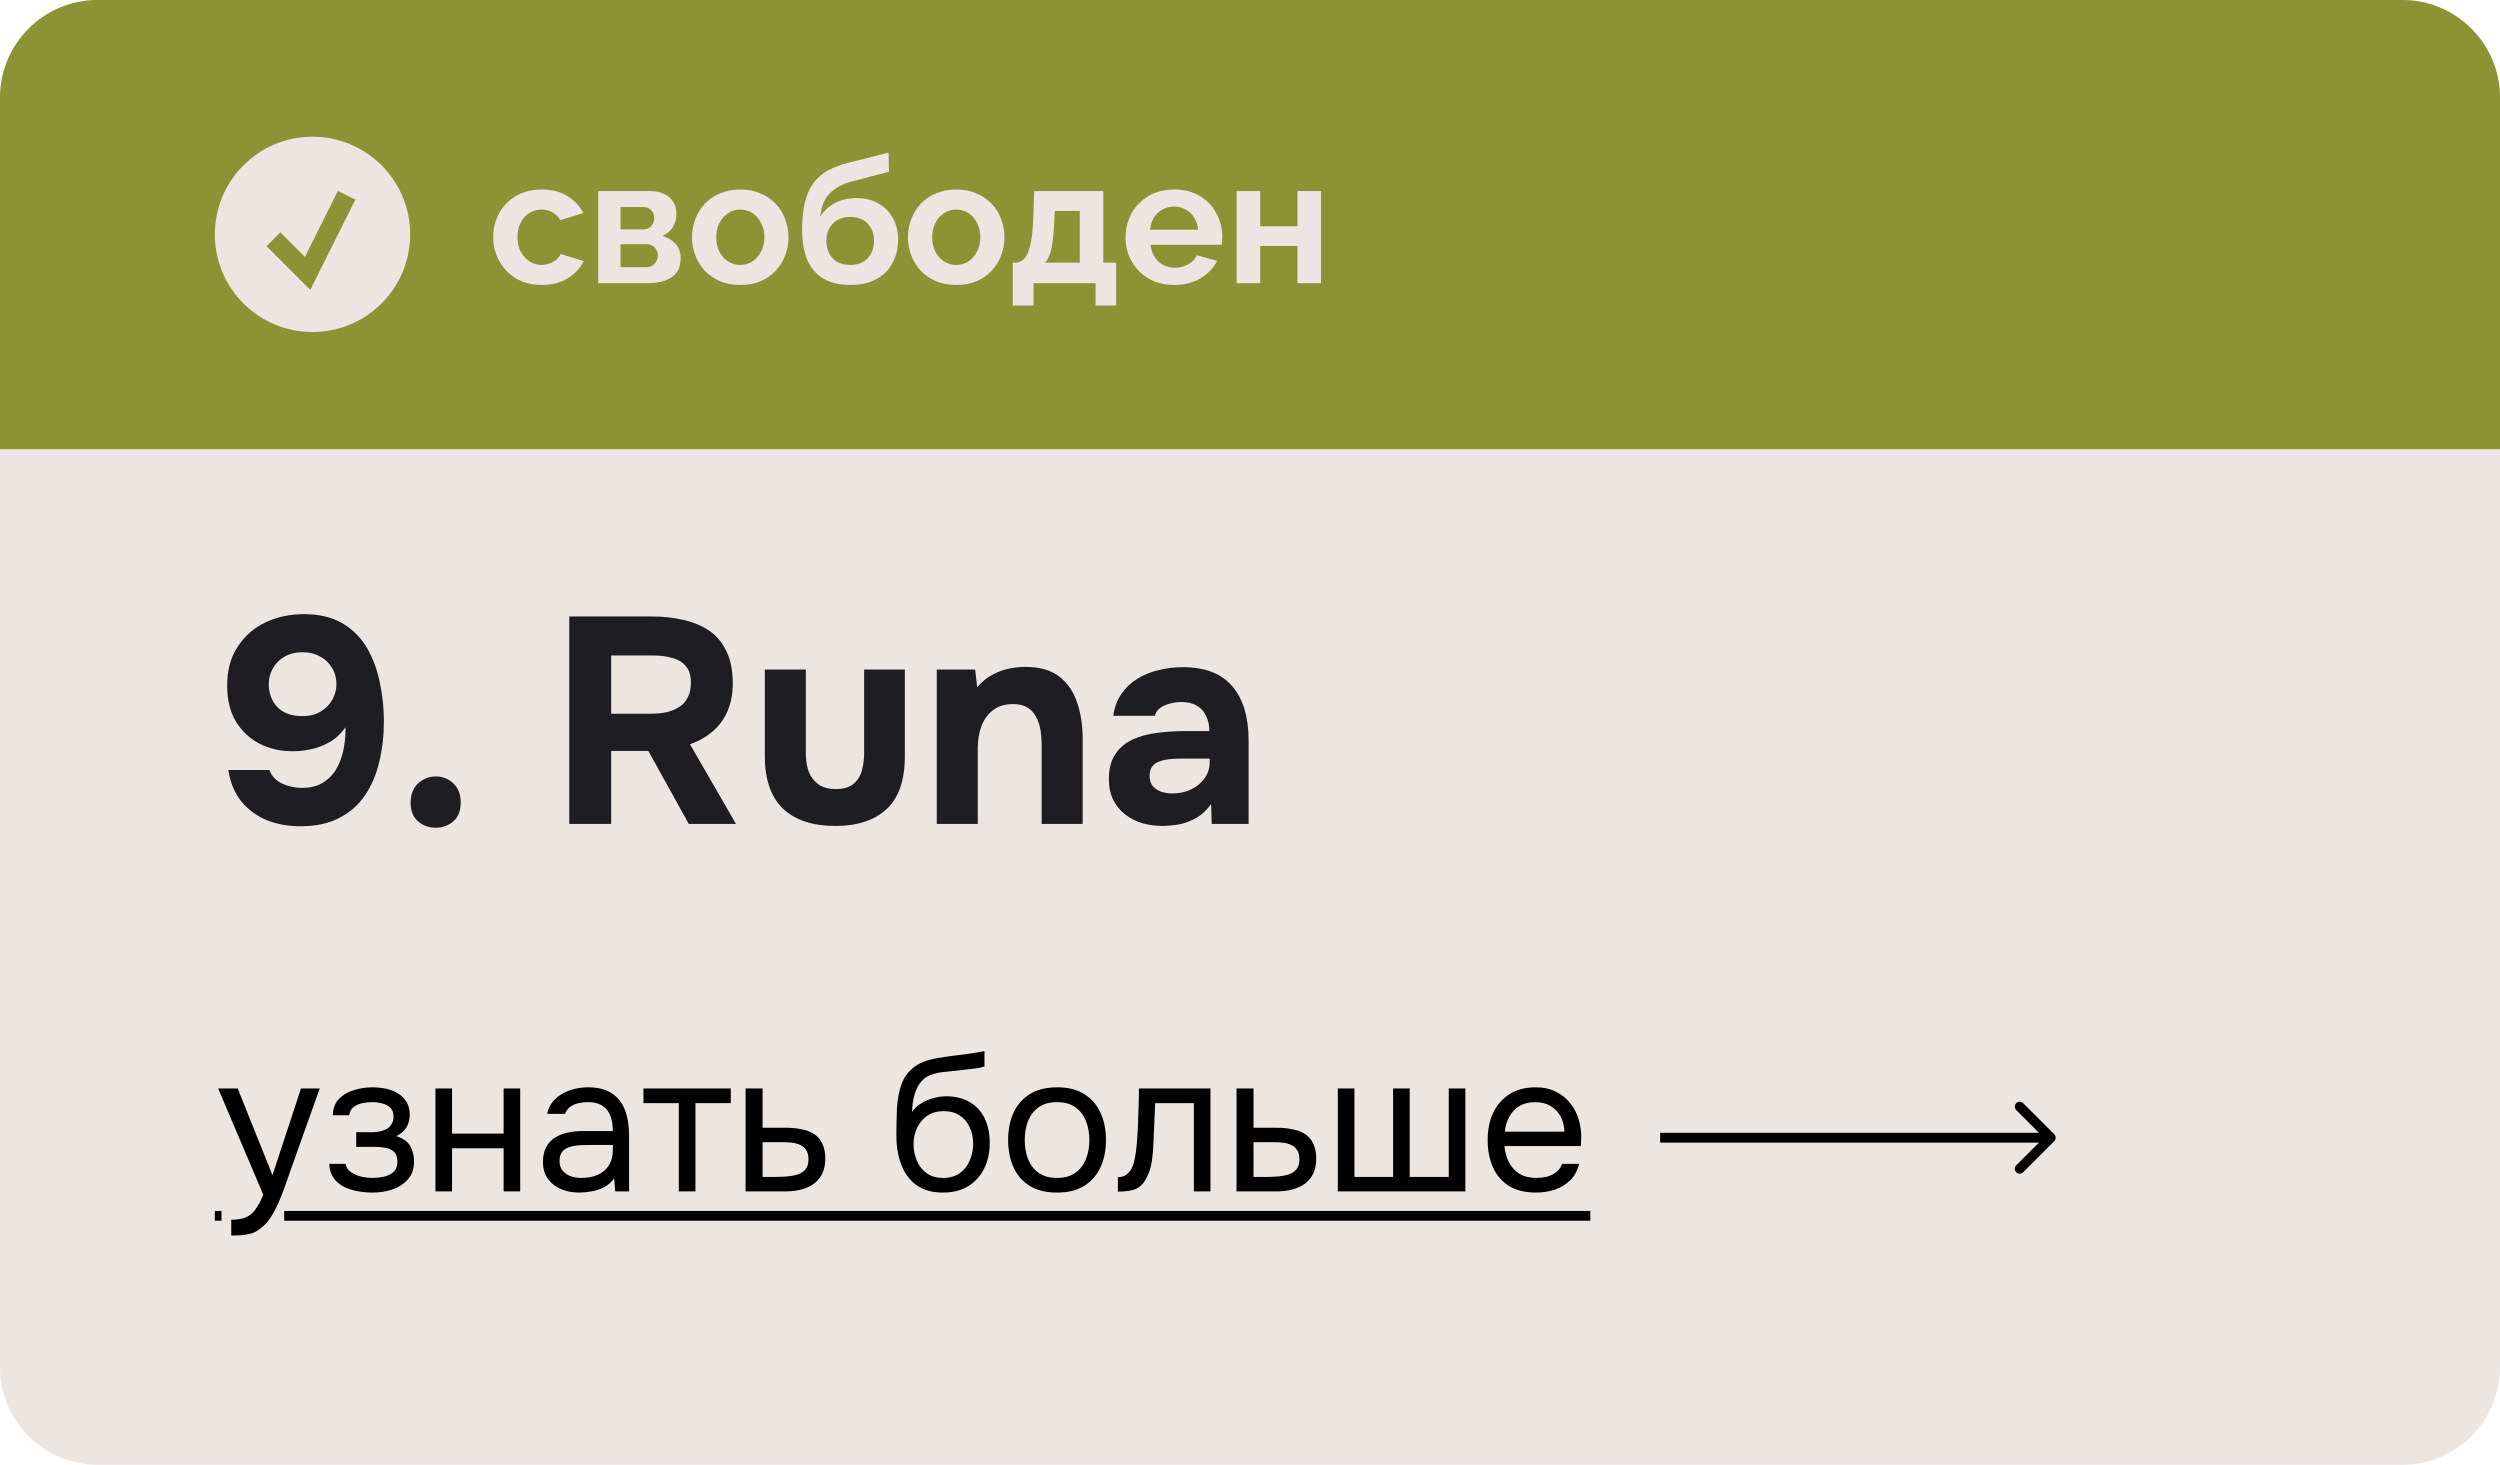
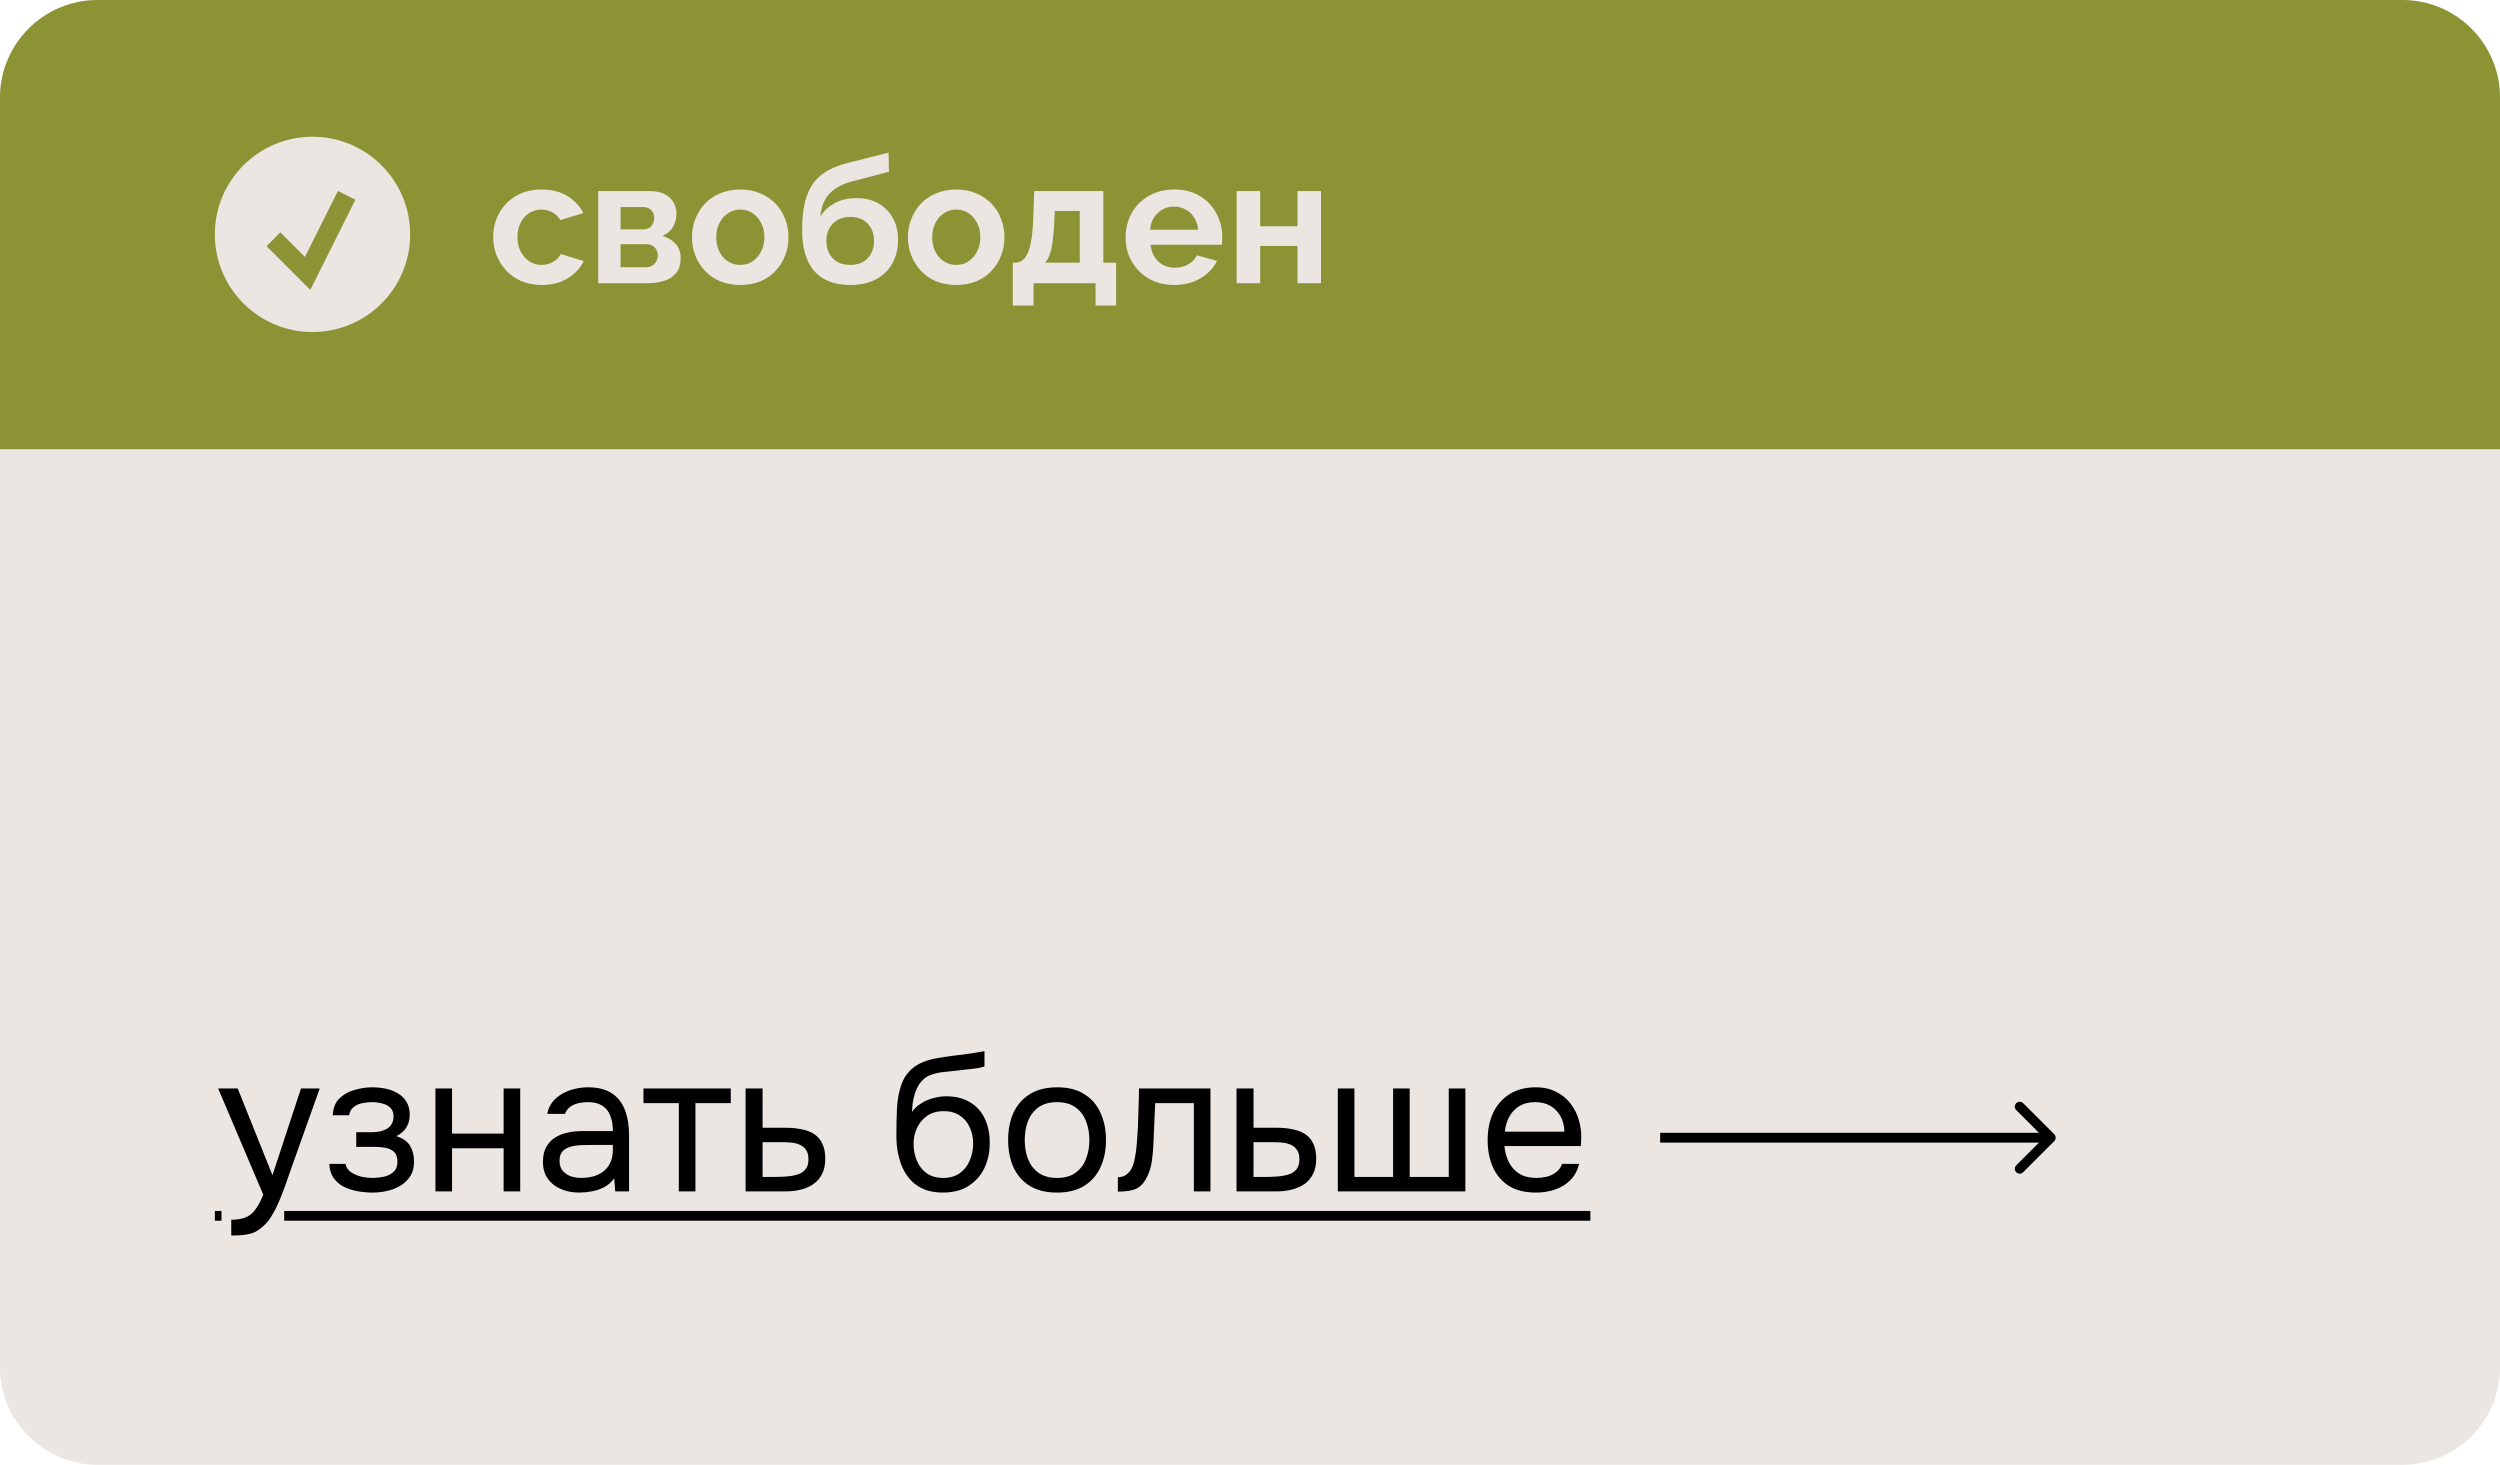
<svg xmlns="http://www.w3.org/2000/svg" width="256" height="150" viewBox="0 0 256 150" fill="none">
  <path data-figma-bg-blur-radius="15" d="M0 10C0 4.477 4.477 0 10 0H246C251.523 0 256 4.477 256 10V140C256 145.523 251.523 150 246 150H10C4.477 150 0 145.523 0 140V10Z" fill="#EBE6E2" />
  <path data-figma-bg-blur-radius="15" d="M0 10C0 4.477 4.477 0 10 0H246C251.523 0 256 4.477 256 10V46H0V10Z" fill="#8C9334" />
  <path d="M55.49 29.18C54.722 29.18 54.032 29.054 53.42 28.802C52.808 28.538 52.286 28.178 51.854 27.722C51.422 27.254 51.086 26.726 50.846 26.138C50.618 25.55 50.504 24.932 50.504 24.284C50.504 23.396 50.702 22.586 51.098 21.854C51.506 21.11 52.082 20.516 52.826 20.072C53.57 19.628 54.452 19.406 55.472 19.406C56.492 19.406 57.368 19.628 58.1 20.072C58.832 20.516 59.378 21.098 59.738 21.818L57.38 22.538C57.176 22.19 56.906 21.926 56.57 21.746C56.234 21.554 55.862 21.458 55.454 21.458C54.998 21.458 54.578 21.578 54.194 21.818C53.822 22.046 53.528 22.376 53.312 22.808C53.096 23.228 52.988 23.72 52.988 24.284C52.988 24.836 53.096 25.328 53.312 25.76C53.54 26.18 53.84 26.516 54.212 26.768C54.584 27.008 54.998 27.128 55.454 27.128C55.742 27.128 56.012 27.08 56.264 26.984C56.528 26.888 56.762 26.756 56.966 26.588C57.17 26.42 57.32 26.228 57.416 26.012L59.774 26.732C59.558 27.2 59.24 27.62 58.82 27.992C58.412 28.364 57.926 28.658 57.362 28.874C56.81 29.078 56.186 29.18 55.49 29.18ZM61.258 29V19.568H66.514C67.162 19.568 67.684 19.676 68.08 19.892C68.488 20.108 68.788 20.39 68.98 20.738C69.172 21.086 69.268 21.458 69.268 21.854C69.268 22.382 69.148 22.844 68.908 23.24C68.68 23.636 68.32 23.942 67.828 24.158C68.38 24.314 68.83 24.584 69.178 24.968C69.526 25.34 69.7 25.832 69.7 26.444C69.7 27.032 69.562 27.518 69.286 27.902C69.01 28.274 68.614 28.55 68.098 28.73C67.582 28.91 66.97 29 66.262 29H61.258ZM63.544 27.362H66.19C66.406 27.362 66.604 27.308 66.784 27.2C66.964 27.092 67.102 26.948 67.198 26.768C67.306 26.588 67.36 26.39 67.36 26.174C67.36 25.946 67.312 25.748 67.216 25.58C67.12 25.4 66.982 25.262 66.802 25.166C66.634 25.058 66.436 25.004 66.208 25.004H63.544V27.362ZM63.544 23.492H65.902C66.118 23.492 66.31 23.438 66.478 23.33C66.646 23.222 66.772 23.078 66.856 22.898C66.952 22.718 67 22.52 67 22.304C67 21.992 66.898 21.734 66.694 21.53C66.502 21.314 66.244 21.206 65.92 21.206H63.544V23.492ZM75.809 29.18C75.041 29.18 74.352 29.054 73.74 28.802C73.127 28.538 72.606 28.178 72.174 27.722C71.754 27.266 71.43 26.744 71.201 26.156C70.974 25.568 70.859 24.95 70.859 24.302C70.859 23.642 70.974 23.018 71.201 22.43C71.43 21.842 71.754 21.32 72.174 20.864C72.606 20.408 73.127 20.054 73.74 19.802C74.352 19.538 75.041 19.406 75.809 19.406C76.578 19.406 77.261 19.538 77.862 19.802C78.474 20.054 78.996 20.408 79.427 20.864C79.859 21.32 80.183 21.842 80.4 22.43C80.627 23.018 80.742 23.642 80.742 24.302C80.742 24.95 80.627 25.568 80.4 26.156C80.183 26.744 79.859 27.266 79.427 27.722C79.007 28.178 78.492 28.538 77.879 28.802C77.267 29.054 76.578 29.18 75.809 29.18ZM73.344 24.302C73.344 24.854 73.451 25.346 73.668 25.778C73.883 26.198 74.177 26.528 74.549 26.768C74.921 27.008 75.341 27.128 75.809 27.128C76.266 27.128 76.68 27.008 77.052 26.768C77.424 26.516 77.718 26.18 77.933 25.76C78.162 25.328 78.275 24.836 78.275 24.284C78.275 23.744 78.162 23.258 77.933 22.826C77.718 22.394 77.424 22.058 77.052 21.818C76.68 21.578 76.266 21.458 75.809 21.458C75.341 21.458 74.921 21.584 74.549 21.836C74.177 22.076 73.883 22.412 73.668 22.844C73.451 23.264 73.344 23.75 73.344 24.302ZM87.067 29.18C85.448 29.18 84.218 28.706 83.377 27.758C82.549 26.798 82.135 25.4 82.135 23.564C82.135 22.412 82.237 21.44 82.442 20.648C82.645 19.856 82.945 19.202 83.341 18.686C83.737 18.17 84.236 17.75 84.835 17.426C85.448 17.102 86.15 16.844 86.942 16.652L90.992 15.626L91.028 17.588L87.031 18.632C86.456 18.8 85.951 19.034 85.519 19.334C85.088 19.622 84.74 20 84.475 20.468C84.224 20.924 84.061 21.5 83.99 22.196C84.35 21.608 84.841 21.146 85.466 20.81C86.09 20.462 86.846 20.288 87.734 20.288C88.573 20.288 89.311 20.468 89.948 20.828C90.584 21.188 91.076 21.686 91.424 22.322C91.784 22.958 91.963 23.696 91.963 24.536C91.963 25.436 91.772 26.24 91.388 26.948C91.016 27.644 90.463 28.19 89.731 28.586C89.011 28.982 88.124 29.18 87.067 29.18ZM87.067 27.128C87.811 27.128 88.4 26.906 88.832 26.462C89.275 26.006 89.498 25.406 89.498 24.662C89.498 23.942 89.281 23.354 88.85 22.898C88.418 22.442 87.823 22.214 87.067 22.214C86.6 22.214 86.18 22.31 85.808 22.502C85.448 22.694 85.159 22.976 84.944 23.348C84.728 23.708 84.62 24.146 84.62 24.662C84.62 25.142 84.716 25.568 84.907 25.94C85.1 26.312 85.376 26.606 85.736 26.822C86.108 27.026 86.552 27.128 87.067 27.128ZM97.923 29.18C97.155 29.18 96.465 29.054 95.853 28.802C95.241 28.538 94.719 28.178 94.287 27.722C93.867 27.266 93.543 26.744 93.315 26.156C93.087 25.568 92.973 24.95 92.973 24.302C92.973 23.642 93.087 23.018 93.315 22.43C93.543 21.842 93.867 21.32 94.287 20.864C94.719 20.408 95.241 20.054 95.853 19.802C96.465 19.538 97.155 19.406 97.923 19.406C98.691 19.406 99.375 19.538 99.975 19.802C100.587 20.054 101.109 20.408 101.541 20.864C101.973 21.32 102.297 21.842 102.513 22.43C102.741 23.018 102.855 23.642 102.855 24.302C102.855 24.95 102.741 25.568 102.513 26.156C102.297 26.744 101.973 27.266 101.541 27.722C101.121 28.178 100.605 28.538 99.993 28.802C99.381 29.054 98.691 29.18 97.923 29.18ZM95.457 24.302C95.457 24.854 95.565 25.346 95.781 25.778C95.997 26.198 96.291 26.528 96.663 26.768C97.035 27.008 97.455 27.128 97.923 27.128C98.379 27.128 98.793 27.008 99.165 26.768C99.537 26.516 99.831 26.18 100.047 25.76C100.275 25.328 100.389 24.836 100.389 24.284C100.389 23.744 100.275 23.258 100.047 22.826C99.831 22.394 99.537 22.058 99.165 21.818C98.793 21.578 98.379 21.458 97.923 21.458C97.455 21.458 97.035 21.584 96.663 21.836C96.291 22.076 95.997 22.412 95.781 22.844C95.565 23.264 95.457 23.75 95.457 24.302ZM103.709 31.286V26.894H103.961C104.201 26.894 104.423 26.828 104.627 26.696C104.843 26.564 105.029 26.342 105.185 26.03C105.353 25.706 105.485 25.262 105.581 24.698C105.689 24.134 105.761 23.414 105.797 22.538L105.905 19.568H112.979V26.894H114.293V31.286H112.187V29H105.833V31.286H103.709ZM107.003 26.894H110.567V21.602H108.011L107.957 22.772C107.921 23.564 107.861 24.236 107.777 24.788C107.705 25.328 107.603 25.772 107.471 26.12C107.351 26.456 107.195 26.714 107.003 26.894ZM120.23 29.18C119.474 29.18 118.79 29.054 118.178 28.802C117.566 28.538 117.044 28.184 116.612 27.74C116.18 27.284 115.844 26.768 115.604 26.192C115.376 25.604 115.262 24.986 115.262 24.338C115.262 23.438 115.46 22.616 115.856 21.872C116.264 21.128 116.84 20.534 117.584 20.09C118.34 19.634 119.228 19.406 120.248 19.406C121.28 19.406 122.162 19.634 122.894 20.09C123.626 20.534 124.184 21.128 124.568 21.872C124.964 22.604 125.162 23.396 125.162 24.248C125.162 24.392 125.156 24.542 125.144 24.698C125.132 24.842 125.12 24.962 125.108 25.058H117.818C117.866 25.538 118.004 25.958 118.232 26.318C118.472 26.678 118.772 26.954 119.132 27.146C119.504 27.326 119.9 27.416 120.32 27.416C120.8 27.416 121.25 27.302 121.67 27.074C122.102 26.834 122.396 26.522 122.552 26.138L124.622 26.714C124.394 27.194 124.064 27.62 123.632 27.992C123.212 28.364 122.714 28.658 122.138 28.874C121.562 29.078 120.926 29.18 120.23 29.18ZM117.764 23.528H122.696C122.648 23.048 122.51 22.634 122.282 22.286C122.066 21.926 121.778 21.65 121.418 21.458C121.058 21.254 120.656 21.152 120.212 21.152C119.78 21.152 119.384 21.254 119.024 21.458C118.676 21.65 118.388 21.926 118.16 22.286C117.944 22.634 117.812 23.048 117.764 23.528ZM126.631 29V19.568H129.043V23.168H132.859V19.568H135.271V29H132.859V25.184H129.043V29H126.631Z" fill="#EBE6E2" />
  <circle cx="32" cy="24" r="10" fill="#EBE6E2" />
  <path d="M28 24.5L31.5 28L35.5 20" stroke="#8C9334" stroke-width="2" />
-   <path d="M30.76 84.608C29.54 84.608 28.41 84.408 27.37 84.008C26.33 83.588 25.45 82.948 24.73 82.088C24.03 81.228 23.58 80.148 23.38 78.848H27.58C27.8 79.448 28.23 79.908 28.87 80.228C29.51 80.528 30.19 80.678 30.91 80.678C31.73 80.678 32.42 80.518 32.98 80.198C33.56 79.858 34.02 79.418 34.36 78.878C34.7 78.318 34.95 77.708 35.11 77.048C35.27 76.368 35.36 75.678 35.38 74.978C35.38 74.898 35.38 74.818 35.38 74.738C35.38 74.638 35.38 74.548 35.38 74.468C34.94 75.108 34.41 75.608 33.79 75.968C33.17 76.328 32.53 76.578 31.87 76.718C31.21 76.858 30.58 76.928 29.98 76.928C28.72 76.928 27.58 76.668 26.56 76.148C25.54 75.608 24.73 74.838 24.13 73.838C23.55 72.838 23.26 71.628 23.26 70.208C23.26 68.628 23.62 67.298 24.34 66.218C25.06 65.118 26.01 64.288 27.19 63.728C28.39 63.168 29.7 62.888 31.12 62.888C32.68 62.888 33.99 63.198 35.05 63.818C36.11 64.438 36.95 65.278 37.57 66.338C38.19 67.398 38.63 68.578 38.89 69.878C39.17 71.178 39.31 72.508 39.31 73.868C39.31 75.348 39.15 76.738 38.83 78.038C38.53 79.318 38.04 80.458 37.36 81.458C36.7 82.438 35.82 83.208 34.72 83.768C33.64 84.328 32.32 84.608 30.76 84.608ZM30.94 73.328C31.72 73.328 32.36 73.168 32.86 72.848C33.38 72.528 33.77 72.128 34.03 71.648C34.31 71.148 34.45 70.628 34.45 70.088C34.45 69.408 34.29 68.828 33.97 68.348C33.67 67.848 33.26 67.468 32.74 67.208C32.24 66.928 31.66 66.788 31 66.788C30.28 66.788 29.66 66.938 29.14 67.238C28.62 67.538 28.22 67.938 27.94 68.438C27.66 68.938 27.52 69.478 27.52 70.058C27.52 70.978 27.81 71.758 28.39 72.398C28.99 73.018 29.84 73.328 30.94 73.328ZM44.628 84.758C43.908 84.758 43.298 84.538 42.798 84.098C42.298 83.658 42.048 83.028 42.048 82.208C42.048 81.368 42.298 80.708 42.798 80.228C43.318 79.748 43.928 79.508 44.628 79.508C45.328 79.508 45.928 79.748 46.428 80.228C46.928 80.688 47.178 81.338 47.178 82.178C47.178 83.018 46.928 83.658 46.428 84.098C45.928 84.538 45.328 84.758 44.628 84.758ZM58.293 84.368V63.128H66.843C67.903 63.128 68.913 63.238 69.873 63.458C70.853 63.658 71.733 64.008 72.513 64.508C73.293 65.008 73.903 65.708 74.343 66.608C74.803 67.488 75.033 68.618 75.033 69.998C75.033 71.018 74.863 71.938 74.523 72.758C74.183 73.578 73.683 74.278 73.023 74.858C72.363 75.438 71.573 75.888 70.653 76.208L75.363 84.368H70.533L66.393 76.898H62.583V84.368H58.293ZM62.583 73.088H66.543C67.163 73.088 67.723 73.038 68.223 72.938C68.743 72.818 69.183 72.638 69.543 72.398C69.923 72.158 70.213 71.838 70.413 71.438C70.633 71.038 70.743 70.548 70.743 69.968C70.763 69.228 70.603 68.658 70.263 68.258C69.943 67.838 69.483 67.548 68.883 67.388C68.303 67.208 67.613 67.118 66.813 67.118H62.583V73.088ZM85.547 84.578C83.227 84.578 81.437 83.988 80.177 82.808C78.937 81.608 78.317 79.808 78.317 77.408V68.558H82.517V77.108C82.517 77.828 82.617 78.468 82.817 79.028C83.037 79.568 83.367 79.998 83.807 80.318C84.267 80.638 84.857 80.798 85.577 80.798C86.357 80.798 86.957 80.628 87.377 80.288C87.797 79.948 88.087 79.498 88.247 78.938C88.407 78.358 88.487 77.748 88.487 77.108V68.558H92.657V77.408C92.657 79.908 92.027 81.728 90.767 82.868C89.527 84.008 87.787 84.578 85.547 84.578ZM95.925 84.368V68.558H99.855L100.065 70.388C100.505 69.848 101.005 69.428 101.565 69.128C102.145 68.808 102.725 68.588 103.305 68.468C103.905 68.348 104.445 68.288 104.925 68.288C106.445 68.288 107.625 68.618 108.465 69.278C109.325 69.938 109.935 70.828 110.295 71.948C110.675 73.048 110.865 74.278 110.865 75.638V84.368H106.665V76.178C106.665 75.698 106.625 75.218 106.545 74.738C106.465 74.258 106.315 73.818 106.095 73.418C105.895 73.018 105.605 72.698 105.225 72.458C104.845 72.218 104.345 72.098 103.725 72.098C102.925 72.098 102.255 72.298 101.715 72.698C101.175 73.098 100.775 73.638 100.515 74.318C100.255 74.998 100.125 75.748 100.125 76.568V84.368H95.925ZM119.099 84.578C118.379 84.578 117.679 84.488 116.999 84.308C116.339 84.108 115.749 83.808 115.229 83.408C114.709 83.008 114.299 82.508 113.999 81.908C113.699 81.308 113.549 80.608 113.549 79.808C113.549 78.728 113.769 77.868 114.209 77.228C114.649 76.568 115.239 76.068 115.979 75.728C116.719 75.388 117.569 75.158 118.529 75.038C119.509 74.918 120.519 74.858 121.559 74.858H123.839C123.839 74.278 123.729 73.768 123.509 73.328C123.309 72.868 122.999 72.518 122.579 72.278C122.159 72.018 121.619 71.888 120.959 71.888C120.539 71.888 120.129 71.948 119.729 72.068C119.349 72.168 119.029 72.318 118.769 72.518C118.509 72.718 118.339 72.978 118.259 73.298H113.999C114.119 72.418 114.399 71.668 114.839 71.048C115.279 70.408 115.829 69.888 116.489 69.488C117.149 69.088 117.869 68.798 118.649 68.618C119.449 68.418 120.269 68.318 121.109 68.318C123.409 68.318 125.109 68.978 126.209 70.298C127.309 71.598 127.859 73.448 127.859 75.848V84.368H124.079L124.019 82.328C123.519 83.028 122.949 83.538 122.309 83.858C121.689 84.178 121.089 84.378 120.509 84.458C119.929 84.538 119.459 84.578 119.099 84.578ZM120.059 81.248C120.759 81.248 121.399 81.108 121.979 80.828C122.559 80.548 123.019 80.168 123.359 79.688C123.699 79.208 123.869 78.668 123.869 78.068V77.678H120.989C120.569 77.678 120.159 77.698 119.759 77.738C119.379 77.778 119.029 77.858 118.709 77.978C118.409 78.078 118.169 78.248 117.989 78.488C117.809 78.728 117.719 79.048 117.719 79.448C117.719 79.848 117.819 80.188 118.019 80.468C118.239 80.728 118.529 80.928 118.889 81.068C119.249 81.188 119.639 81.248 120.059 81.248Z" fill="#1E1D22" />
  <path d="M23.68 126.52V124.9C24.333 124.9 24.853 124.807 25.24 124.62C25.627 124.447 25.947 124.167 26.2 123.78C26.467 123.407 26.72 122.927 26.96 122.34L22.34 111.46H24.34L27.9 120.34L30.82 111.46H32.74L29.78 119.76C29.633 120.187 29.467 120.667 29.28 121.2C29.093 121.733 28.887 122.273 28.66 122.82C28.433 123.38 28.18 123.893 27.9 124.36C27.633 124.84 27.333 125.227 27 125.52C26.72 125.773 26.447 125.973 26.18 126.12C25.913 126.267 25.587 126.367 25.2 126.42C24.827 126.487 24.32 126.52 23.68 126.52ZM38.137 122.12C37.63 122.12 37.123 122.073 36.617 121.98C36.11 121.887 35.637 121.733 35.197 121.52C34.77 121.293 34.423 120.993 34.157 120.62C33.89 120.233 33.743 119.753 33.717 119.18H35.377C35.443 119.54 35.637 119.827 35.957 120.04C36.277 120.253 36.637 120.407 37.037 120.5C37.45 120.58 37.817 120.62 38.137 120.62C38.51 120.62 38.89 120.58 39.277 120.5C39.677 120.42 40.01 120.26 40.277 120.02C40.557 119.78 40.697 119.427 40.697 118.96C40.697 118.507 40.583 118.173 40.357 117.96C40.143 117.747 39.857 117.607 39.497 117.54C39.15 117.473 38.77 117.44 38.357 117.44H36.477V115.94H38.017C38.27 115.94 38.53 115.92 38.797 115.88C39.063 115.827 39.31 115.747 39.537 115.64C39.763 115.52 39.943 115.353 40.077 115.14C40.223 114.927 40.297 114.653 40.297 114.32C40.297 113.947 40.19 113.653 39.977 113.44C39.763 113.227 39.49 113.08 39.157 113C38.823 112.907 38.483 112.86 38.137 112.86C37.817 112.86 37.477 112.893 37.117 112.96C36.77 113.027 36.47 113.16 36.217 113.36C35.963 113.547 35.81 113.827 35.757 114.2H34.077C34.103 113.48 34.323 112.913 34.737 112.5C35.15 112.087 35.663 111.793 36.277 111.62C36.89 111.433 37.503 111.34 38.117 111.34C38.583 111.34 39.043 111.387 39.497 111.48C39.95 111.573 40.363 111.733 40.737 111.96C41.11 112.173 41.403 112.46 41.617 112.82C41.843 113.18 41.957 113.627 41.957 114.16C41.957 114.64 41.843 115.067 41.617 115.44C41.39 115.813 41.043 116.113 40.577 116.34C41.257 116.553 41.73 116.887 41.997 117.34C42.263 117.793 42.397 118.333 42.397 118.96C42.397 119.52 42.277 120 42.037 120.4C41.797 120.787 41.47 121.113 41.057 121.38C40.657 121.633 40.203 121.82 39.697 121.94C39.19 122.06 38.67 122.12 38.137 122.12ZM44.59 122V111.46H46.29V116.08H51.57V111.46H53.27V122H51.57V117.58H46.29V122H44.59ZM59.337 122.12C58.857 122.12 58.391 122.06 57.937 121.94C57.497 121.807 57.097 121.613 56.737 121.36C56.391 121.093 56.111 120.767 55.897 120.38C55.697 119.98 55.597 119.52 55.597 119C55.597 118.4 55.704 117.893 55.917 117.48C56.144 117.067 56.444 116.74 56.817 116.5C57.191 116.26 57.624 116.087 58.117 115.98C58.611 115.873 59.124 115.82 59.657 115.82H62.757C62.757 115.22 62.67 114.7 62.497 114.26C62.337 113.82 62.071 113.48 61.697 113.24C61.324 112.987 60.831 112.86 60.217 112.86C59.844 112.86 59.497 112.9 59.177 112.98C58.857 113.06 58.584 113.187 58.357 113.36C58.13 113.533 57.964 113.767 57.857 114.06H56.037C56.13 113.58 56.31 113.173 56.577 112.84C56.857 112.493 57.191 112.213 57.577 112C57.977 111.773 58.404 111.607 58.857 111.5C59.31 111.393 59.764 111.34 60.217 111.34C61.23 111.34 62.044 111.547 62.657 111.96C63.27 112.36 63.717 112.933 63.997 113.68C64.277 114.413 64.417 115.287 64.417 116.3V122H62.997L62.897 120.66C62.604 121.06 62.251 121.367 61.837 121.58C61.424 121.793 60.997 121.933 60.557 122C60.13 122.08 59.724 122.12 59.337 122.12ZM59.497 120.62C60.164 120.62 60.737 120.513 61.217 120.3C61.711 120.073 62.09 119.747 62.357 119.32C62.624 118.893 62.757 118.373 62.757 117.76V117.24H60.897C60.457 117.24 60.024 117.247 59.597 117.26C59.17 117.273 58.784 117.327 58.437 117.42C58.09 117.513 57.81 117.673 57.597 117.9C57.397 118.127 57.297 118.453 57.297 118.88C57.297 119.28 57.397 119.607 57.597 119.86C57.81 120.113 58.084 120.307 58.417 120.44C58.764 120.56 59.124 120.62 59.497 120.62ZM69.511 122V112.96H65.891V111.46H74.831V112.96H71.211V122H69.511ZM76.348 122V111.46H78.088V115.48H80.408C81.034 115.48 81.594 115.533 82.088 115.64C82.594 115.733 83.028 115.9 83.388 116.14C83.748 116.38 84.021 116.707 84.208 117.12C84.408 117.52 84.508 118.033 84.508 118.66C84.508 119.233 84.408 119.733 84.208 120.16C84.008 120.573 83.728 120.92 83.368 121.2C83.008 121.467 82.575 121.667 82.068 121.8C81.575 121.933 81.028 122 80.428 122H76.348ZM78.088 120.52H79.088C79.555 120.52 80.001 120.507 80.428 120.48C80.868 120.453 81.268 120.387 81.628 120.28C81.988 120.173 82.268 120 82.468 119.76C82.681 119.507 82.788 119.16 82.788 118.72C82.788 118.293 82.701 117.967 82.528 117.74C82.368 117.5 82.154 117.327 81.888 117.22C81.621 117.1 81.328 117.027 81.008 117C80.701 116.973 80.394 116.96 80.088 116.96H78.088V120.52ZM96.549 122.12C95.883 122.12 95.29 122.027 94.769 121.84C94.249 121.64 93.803 121.367 93.43 121.02C93.056 120.66 92.749 120.24 92.51 119.76C92.269 119.267 92.09 118.733 91.969 118.16C91.85 117.587 91.79 116.98 91.79 116.34C91.79 115.313 91.809 114.36 91.85 113.48C91.903 112.587 92.049 111.793 92.29 111.1C92.529 110.393 92.936 109.807 93.51 109.34C94.083 108.873 94.889 108.547 95.93 108.36C96.463 108.267 96.99 108.187 97.51 108.12C98.029 108.053 98.556 107.987 99.09 107.92C99.263 107.893 99.443 107.867 99.629 107.84C99.816 107.813 100.01 107.78 100.21 107.74C100.423 107.7 100.623 107.667 100.81 107.64V109.2C100.663 109.253 100.503 109.3 100.33 109.34C100.17 109.367 99.996 109.393 99.809 109.42C99.636 109.447 99.456 109.467 99.269 109.48C99.096 109.493 98.923 109.513 98.749 109.54C98.576 109.553 98.409 109.573 98.249 109.6C97.783 109.653 97.29 109.707 96.769 109.76C96.249 109.8 95.756 109.907 95.29 110.08C94.836 110.24 94.45 110.553 94.129 111.02C93.969 111.26 93.829 111.547 93.71 111.88C93.603 112.213 93.523 112.553 93.469 112.9C93.43 113.233 93.403 113.553 93.389 113.86C93.656 113.487 93.983 113.187 94.37 112.96C94.756 112.72 95.169 112.547 95.609 112.44C96.049 112.32 96.469 112.26 96.87 112.26C97.829 112.26 98.643 112.46 99.309 112.86C99.976 113.247 100.483 113.8 100.83 114.52C101.176 115.24 101.35 116.08 101.35 117.04C101.35 118 101.163 118.867 100.79 119.64C100.416 120.4 99.87 121.007 99.15 121.46C98.443 121.9 97.576 122.12 96.549 122.12ZM96.59 120.62C97.256 120.62 97.816 120.46 98.269 120.14C98.723 119.82 99.063 119.393 99.29 118.86C99.529 118.327 99.65 117.74 99.65 117.1C99.65 116.473 99.529 115.913 99.29 115.42C99.063 114.913 98.723 114.513 98.269 114.22C97.829 113.927 97.283 113.78 96.629 113.78C95.99 113.78 95.436 113.933 94.969 114.24C94.516 114.547 94.163 114.96 93.909 115.48C93.669 115.987 93.549 116.54 93.549 117.14C93.549 117.753 93.663 118.327 93.889 118.86C94.116 119.393 94.45 119.82 94.889 120.14C95.343 120.46 95.909 120.62 96.59 120.62ZM108.233 122.12C107.126 122.12 106.2 121.893 105.453 121.44C104.706 120.973 104.146 120.333 103.773 119.52C103.413 118.707 103.233 117.78 103.233 116.74C103.233 115.687 103.413 114.76 103.773 113.96C104.146 113.147 104.706 112.507 105.453 112.04C106.2 111.573 107.14 111.34 108.273 111.34C109.38 111.34 110.3 111.573 111.033 112.04C111.78 112.507 112.333 113.147 112.693 113.96C113.066 114.76 113.253 115.687 113.253 116.74C113.253 117.78 113.066 118.707 112.693 119.52C112.32 120.333 111.76 120.973 111.013 121.44C110.28 121.893 109.353 122.12 108.233 122.12ZM108.233 120.62C109.006 120.62 109.633 120.447 110.113 120.1C110.606 119.753 110.966 119.287 111.193 118.7C111.433 118.113 111.553 117.46 111.553 116.74C111.553 116.02 111.433 115.367 111.193 114.78C110.966 114.193 110.606 113.727 110.113 113.38C109.633 113.033 109.006 112.86 108.233 112.86C107.473 112.86 106.846 113.033 106.353 113.38C105.873 113.727 105.513 114.193 105.273 114.78C105.046 115.367 104.933 116.02 104.933 116.74C104.933 117.46 105.046 118.113 105.273 118.7C105.513 119.287 105.873 119.753 106.353 120.1C106.846 120.447 107.473 120.62 108.233 120.62ZM114.47 122.02V120.54C114.737 120.54 114.977 120.487 115.19 120.38C115.403 120.26 115.59 120.087 115.75 119.86C115.937 119.593 116.083 119.207 116.19 118.7C116.297 118.193 116.37 117.653 116.41 117.08C116.463 116.44 116.503 115.813 116.53 115.2C116.557 114.573 116.577 113.953 116.59 113.34C116.617 112.727 116.63 112.1 116.63 111.46H123.95V122H122.25V112.96H118.29C118.277 113.413 118.257 113.873 118.23 114.34C118.217 114.793 118.197 115.253 118.17 115.72C118.157 116.173 118.137 116.633 118.11 117.1C118.097 117.633 118.043 118.233 117.95 118.9C117.857 119.567 117.657 120.173 117.35 120.72C117.057 121.24 116.697 121.587 116.27 121.76C115.857 121.933 115.257 122.02 114.47 122.02ZM126.621 122V111.46H128.361V115.48H130.681C131.308 115.48 131.868 115.533 132.361 115.64C132.868 115.733 133.301 115.9 133.661 116.14C134.021 116.38 134.295 116.707 134.481 117.12C134.681 117.52 134.781 118.033 134.781 118.66C134.781 119.233 134.681 119.733 134.481 120.16C134.281 120.573 134.001 120.92 133.641 121.2C133.281 121.467 132.848 121.667 132.341 121.8C131.848 121.933 131.301 122 130.701 122H126.621ZM128.361 120.52H129.361C129.828 120.52 130.275 120.507 130.701 120.48C131.141 120.453 131.541 120.387 131.901 120.28C132.261 120.173 132.541 120 132.741 119.76C132.955 119.507 133.061 119.16 133.061 118.72C133.061 118.293 132.975 117.967 132.801 117.74C132.641 117.5 132.428 117.327 132.161 117.22C131.895 117.1 131.601 117.027 131.281 117C130.975 116.973 130.668 116.96 130.361 116.96H128.361V120.52ZM136.992 122V111.46H138.692V120.52H142.652V111.46H144.352V120.52H148.352V111.46H150.052V122H136.992ZM157.295 122.12C156.175 122.12 155.248 121.893 154.515 121.44C153.781 120.973 153.235 120.333 152.875 119.52C152.515 118.707 152.335 117.78 152.335 116.74C152.335 115.687 152.521 114.76 152.895 113.96C153.281 113.147 153.841 112.507 154.575 112.04C155.308 111.573 156.208 111.34 157.275 111.34C158.061 111.34 158.748 111.493 159.335 111.8C159.935 112.093 160.428 112.493 160.815 113C161.215 113.507 161.501 114.073 161.675 114.7C161.861 115.327 161.941 115.973 161.915 116.64C161.901 116.76 161.895 116.88 161.895 117C161.895 117.12 161.888 117.24 161.875 117.36H154.055C154.108 117.973 154.261 118.527 154.515 119.02C154.768 119.513 155.128 119.907 155.595 120.2C156.061 120.48 156.641 120.62 157.335 120.62C157.681 120.62 158.028 120.58 158.375 120.5C158.735 120.407 159.055 120.253 159.335 120.04C159.628 119.827 159.835 119.54 159.955 119.18H161.695C161.535 119.86 161.235 120.42 160.795 120.86C160.355 121.287 159.828 121.607 159.215 121.82C158.601 122.02 157.961 122.12 157.295 122.12ZM154.095 115.88H160.195C160.181 115.28 160.048 114.753 159.795 114.3C159.541 113.847 159.195 113.493 158.755 113.24C158.328 112.987 157.815 112.86 157.215 112.86C156.561 112.86 156.008 113 155.555 113.28C155.115 113.56 154.775 113.927 154.535 114.38C154.295 114.833 154.148 115.333 154.095 115.88Z" fill="black" />
  <path d="M22 124H22.68V125H22V124ZM29.102 124H162.855V125H29.102V124Z" fill="black" />
  <path d="M210.354 116.854C210.549 116.658 210.549 116.342 210.354 116.146L207.172 112.964C206.976 112.769 206.66 112.769 206.464 112.964C206.269 113.16 206.269 113.476 206.464 113.672L209.293 116.5L206.464 119.328C206.269 119.524 206.269 119.84 206.464 120.036C206.66 120.231 206.976 120.231 207.172 120.036L210.354 116.854ZM170 117H210V116H170V117Z" fill="black" />
  <defs>
    <clipPath id="bgblur_0_4382_545_clip_path" transform="translate(15 15)">
      <path d="M0 10C0 4.477 4.477 0 10 0H246C251.523 0 256 4.477 256 10V140C256 145.523 251.523 150 246 150H10C4.477 150 0 145.523 0 140V10Z" />
    </clipPath>
    <clipPath id="bgblur_1_4382_545_clip_path" transform="translate(15 15)">
      <path d="M0 10C0 4.477 4.477 0 10 0H246C251.523 0 256 4.477 256 10V46H0V10Z" />
    </clipPath>
  </defs>
</svg>